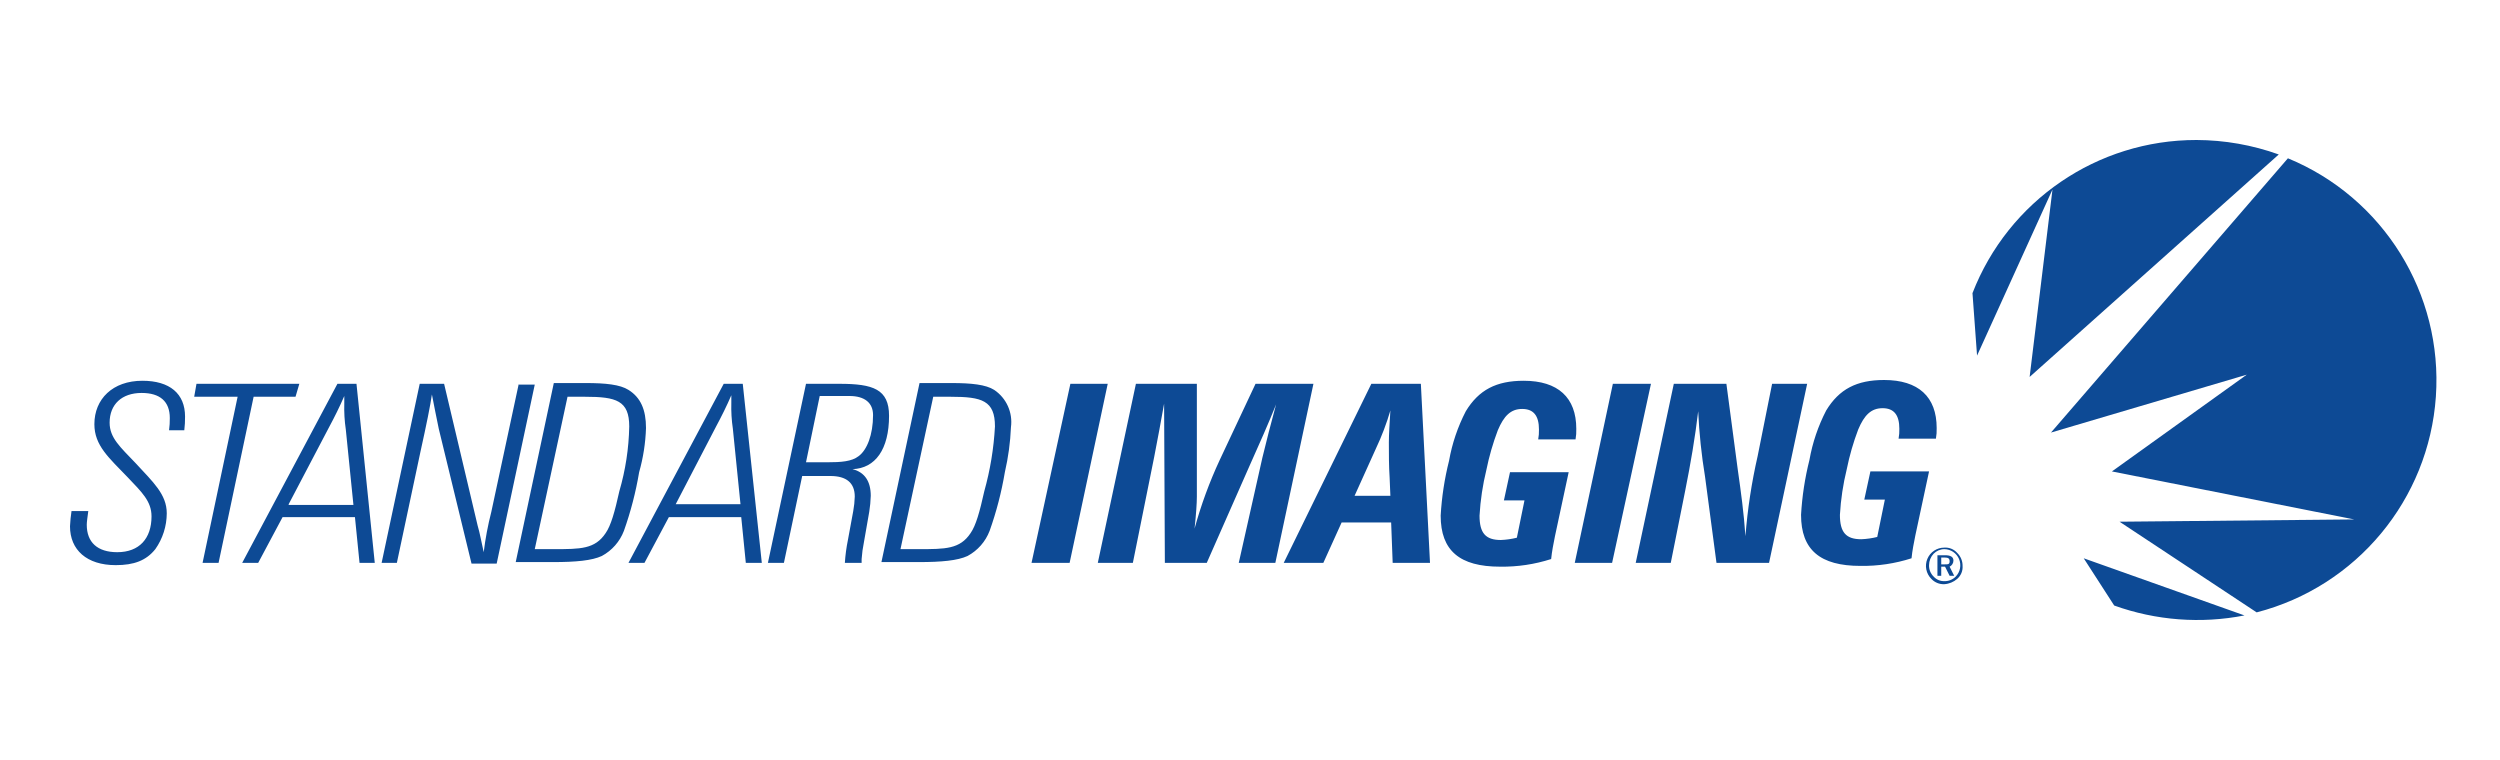
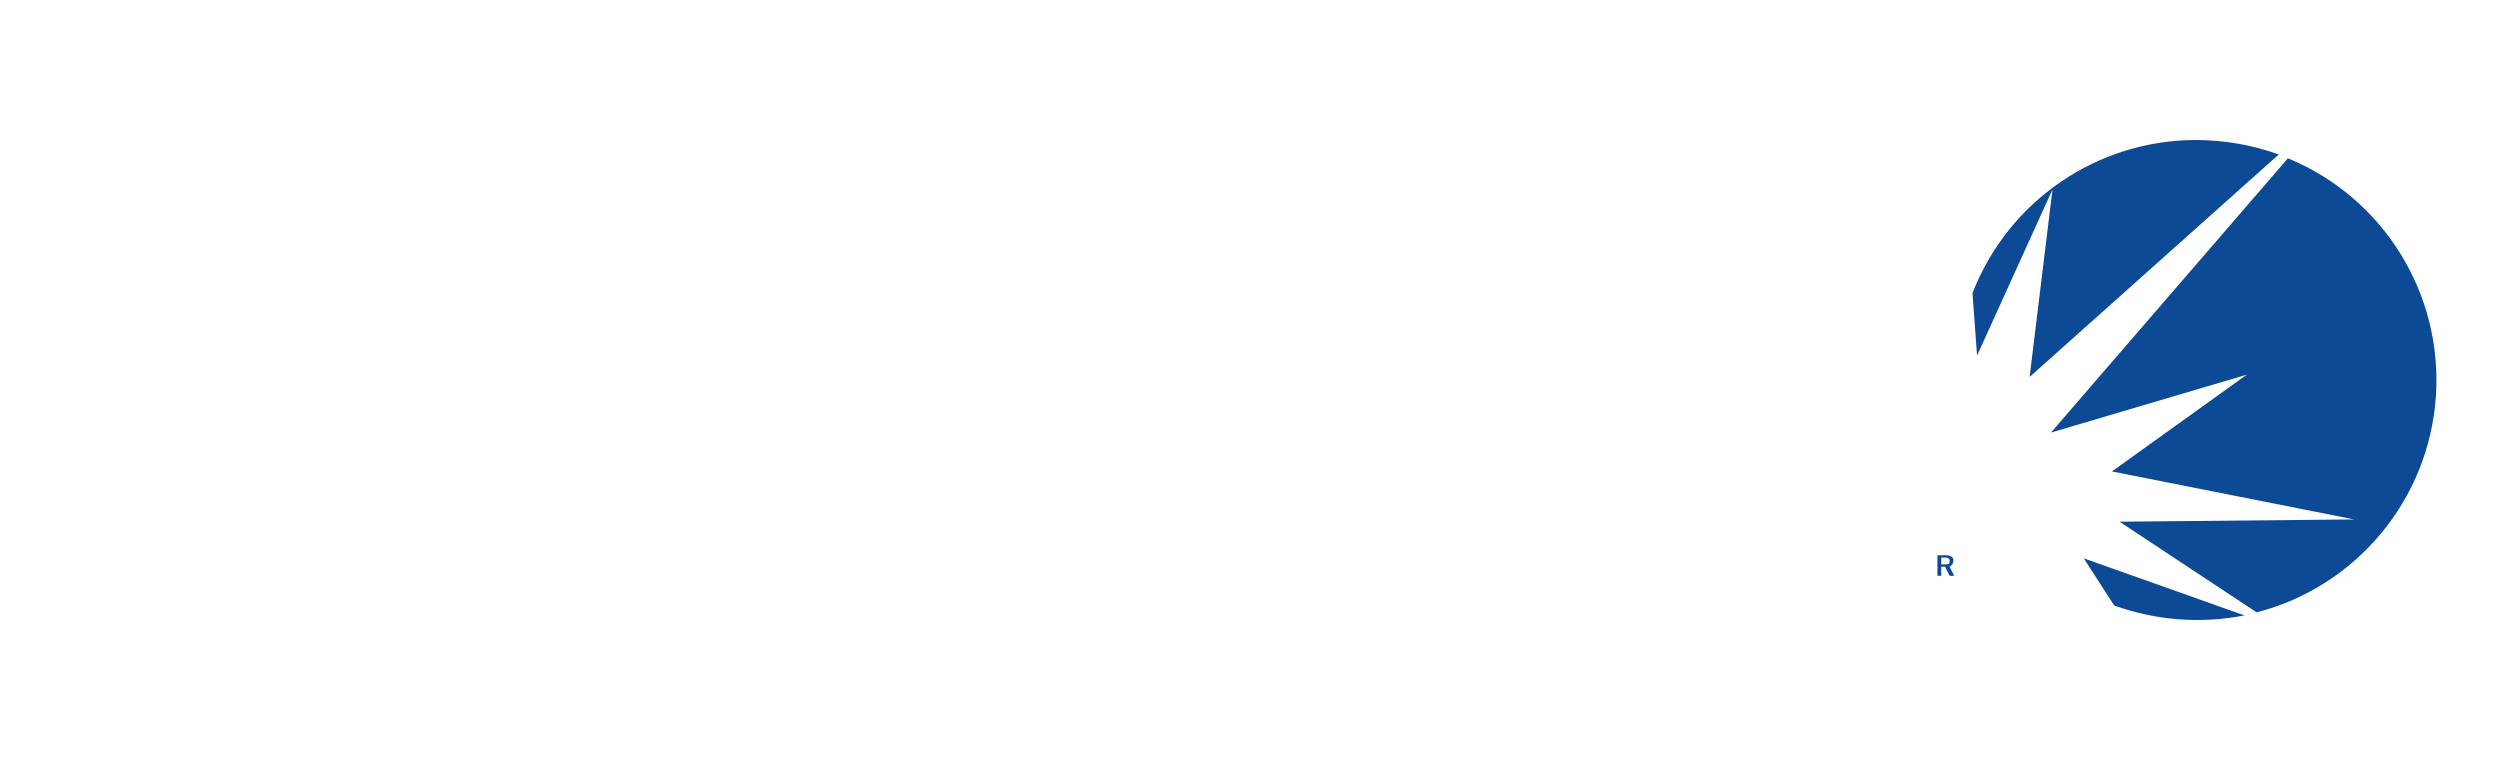
<svg xmlns="http://www.w3.org/2000/svg" width="250" height="76" viewBox="0 0 250 76" fill="none">
-   <path d="M23.762 39.676H19.419L19.648 38.381H29.933L29.552 39.676H25.362L21.857 56.286H20.257L23.762 39.676ZM107.038 38.381H110.772L106.962 56.286H103.153L107.038 38.381ZM161.286 38.381H165.096L161.21 56.286H157.477L161.286 38.381ZM14.238 38.076C11.267 38.076 9.438 39.905 9.438 42.419C9.438 44.552 10.886 45.771 12.79 47.752C14.162 49.2 15.152 50.114 15.152 51.638C15.152 53.847 13.933 55.219 11.724 55.219C9.743 55.219 8.676 54.228 8.676 52.476C8.676 52.171 8.752 51.714 8.829 51.105H7.152C7.075 51.61 7.024 52.118 7 52.629C7 54.99 8.676 56.514 11.572 56.514C13.4 56.514 14.619 56.057 15.533 54.914C16.272 53.866 16.671 52.616 16.676 51.333C16.676 49.428 15.305 48.209 13.552 46.305C12.029 44.705 10.962 43.79 10.962 42.267C10.962 40.438 12.181 39.295 14.162 39.295C15.991 39.295 16.981 40.133 16.981 41.809C16.985 42.217 16.96 42.624 16.905 43.029H18.429C18.484 42.574 18.51 42.115 18.505 41.657C18.505 39.371 16.981 38.076 14.238 38.076ZM33.743 38.381L24.219 56.286H25.819L28.257 51.714H35.495L35.953 56.286H37.476L35.648 38.381H33.743ZM28.867 50.419L32.905 42.724C33.438 41.733 33.971 40.667 34.429 39.6V40.362C34.403 41.228 34.454 42.095 34.581 42.952L35.343 50.495H28.867V50.419ZM51.876 38.381L49.133 51.181C48.792 52.509 48.538 53.858 48.371 55.219C48.143 54.228 47.991 53.314 47.762 52.552L44.41 38.381H41.971L38.162 56.286H39.686L42.048 45.162C42.657 42.419 43.038 40.514 43.191 39.447C43.419 40.667 43.648 41.733 43.876 42.876L47.153 56.362H49.667L53.476 38.457H51.876V38.381ZM64.6 42.8C64.6 40.971 64.067 39.752 62.848 38.99C62.01 38.457 60.562 38.305 58.581 38.305H55.381L51.572 56.209H55.305C57.591 56.209 59.191 56.057 60.181 55.6C61.195 55.054 61.98 54.162 62.391 53.086C63.069 51.178 63.579 49.215 63.914 47.219C64.322 45.779 64.552 44.295 64.6 42.8ZM61.934 49.124C61.476 51.181 61.095 52.552 60.562 53.314C59.495 54.914 58.048 54.914 55.381 54.914H53.476L56.752 39.676H58.505C61.629 39.676 62.924 40.057 62.924 42.648C62.882 44.841 62.549 47.018 61.934 49.124ZM72.372 38.381L62.848 56.286H64.448L66.886 51.714H74.124L74.581 56.286H76.181L74.276 38.381H72.372ZM67.572 50.419L71.61 42.648C72.143 41.657 72.676 40.59 73.133 39.524V40.286C73.108 41.152 73.159 42.019 73.286 42.876L74.048 50.419H67.572ZM88.905 41.581C88.905 38.914 87.305 38.381 83.953 38.381H80.6L76.791 56.286H78.391L80.219 47.6H83.038C84.638 47.6 85.476 48.286 85.476 49.657C85.463 50.143 85.412 50.627 85.324 51.105L84.791 54C84.637 54.754 84.535 55.518 84.486 56.286H86.162V55.905C86.201 55.342 86.277 54.782 86.391 54.228L86.924 51.181C87.009 50.651 87.06 50.117 87.076 49.581C87.076 48.133 86.467 47.219 85.248 46.914C87.534 46.838 88.905 44.933 88.905 41.581ZM85.857 45.619C85.172 46.152 84.105 46.228 82.734 46.228H80.6L81.972 39.6H84.943C86.467 39.6 87.305 40.286 87.305 41.505C87.305 43.486 86.695 45.009 85.857 45.619ZM99.419 38.99C98.581 38.457 97.134 38.305 95.153 38.305H91.953L88.143 56.209H91.876C94.162 56.209 95.762 56.057 96.753 55.6C97.767 55.054 98.551 54.162 98.962 53.086C99.641 51.178 100.15 49.215 100.486 47.219C100.827 45.743 101.032 44.238 101.095 42.724C101.294 41.261 100.644 39.813 99.419 38.99ZM98.429 49.124C97.972 51.181 97.591 52.552 97.057 53.314C95.991 54.914 94.543 54.914 91.876 54.914H90.048L93.324 39.676H95.076C98.2 39.676 99.496 40.057 99.496 42.648C99.377 44.839 99.019 47.01 98.429 49.124ZM125.553 38.381L121.972 46C120.943 48.211 120.102 50.505 119.457 52.857C119.61 51.409 119.686 50.343 119.686 49.657V38.381H113.591L109.781 56.286H113.286L115.419 45.695C115.8 43.79 116.105 42.038 116.41 40.362L116.486 56.286H120.676L124.943 46.609C125.934 44.4 126.848 42.343 127.61 40.438C127.076 42.419 126.619 44.171 126.238 45.771L123.876 56.286H127.534L131.343 38.381H125.553ZM137.134 38.381L128.372 56.286H132.334L134.162 52.248H139.115L139.267 56.286H143L142.086 38.381H137.134ZM138.962 47.752L139.038 49.581H135.457L137.591 44.857C138.172 43.627 138.657 42.353 139.038 41.047C138.962 42.343 138.886 43.409 138.886 44.248C138.886 45.39 138.886 46.609 138.962 47.752ZM152.372 38.076C149.629 38.076 147.877 38.99 146.581 41.124C145.775 42.68 145.21 44.35 144.905 46.076C144.452 47.874 144.171 49.711 144.067 51.562C144.067 55.067 145.972 56.667 150.01 56.667C151.742 56.692 153.466 56.435 155.115 55.905C155.191 55.143 155.343 54.381 155.496 53.619L156.867 47.219H151L150.391 50.038H152.448L151.686 53.771C151.162 53.902 150.626 53.978 150.086 54C148.562 54 147.953 53.314 147.953 51.562C148.041 50.02 148.27 48.49 148.638 46.99C148.911 45.641 149.293 44.316 149.781 43.029C150.391 41.581 151.077 40.895 152.219 40.895C153.362 40.895 153.896 41.581 153.896 42.952C153.905 43.284 153.88 43.616 153.819 43.943H157.553C157.616 43.591 157.642 43.233 157.629 42.876C157.629 39.752 155.8 38.076 152.372 38.076ZM177.21 38.381L175.762 45.619C175.161 48.252 174.754 50.926 174.543 53.619C174.391 51.333 174.086 49.124 173.781 46.99L172.639 38.381H167.381L163.572 56.286H167.077L168.524 49.047C169.058 46.381 169.515 43.714 169.819 41.124C169.919 43.319 170.148 45.507 170.505 47.676L171.648 56.286H176.905L180.715 38.381H177.21ZM187.039 47.143L186.429 49.962H188.486L187.724 53.695C187.2 53.826 186.664 53.902 186.124 53.924C184.6 53.924 183.991 53.238 183.991 51.486C184.079 49.944 184.308 48.414 184.677 46.914C184.949 45.565 185.331 44.239 185.82 42.952C186.429 41.505 187.115 40.819 188.258 40.819C189.4 40.819 189.934 41.505 189.934 42.876C189.944 43.208 189.918 43.54 189.858 43.867H193.591C193.654 43.515 193.68 43.157 193.667 42.8C193.667 39.676 191.839 38 188.41 38C185.667 38 183.915 38.914 182.619 41.047C181.813 42.604 181.248 44.274 180.943 46C180.49 47.798 180.209 49.635 180.105 51.486C180.105 54.99 182.01 56.59 186.048 56.59C187.78 56.616 189.504 56.358 191.153 55.828C191.229 55.067 191.381 54.305 191.534 53.543L192.905 47.143H187.039ZM194.429 54.762C193.688 54.76 193.019 55.206 192.735 55.89C192.452 56.575 192.609 57.363 193.134 57.886C193.466 58.245 193.94 58.44 194.429 58.419C194.908 58.39 195.364 58.202 195.724 57.886C196.096 57.562 196.293 57.082 196.258 56.59C196.264 56.104 196.071 55.636 195.724 55.295C195.4 54.924 194.921 54.726 194.429 54.762ZM195.572 57.657C195.272 57.963 194.857 58.129 194.429 58.114C194.024 58.125 193.634 57.958 193.362 57.657C193.056 57.357 192.89 56.943 192.905 56.514C192.907 56.089 193.071 55.681 193.362 55.371C193.644 55.084 194.027 54.92 194.429 54.914C195.076 54.92 195.658 55.311 195.906 55.908C196.155 56.505 196.024 57.194 195.572 57.657Z" fill="#0D4A95" />
  <path d="M194.505 55.524H193.743V57.581H194.124V56.667H194.505L194.962 57.581H195.42L194.962 56.667C195.195 56.553 195.343 56.316 195.343 56.057C195.343 55.676 195.039 55.524 194.505 55.524ZM194.429 56.438H194.124V55.752H194.429C194.81 55.752 194.962 55.828 194.962 56.133C194.962 56.438 194.81 56.438 194.429 56.438ZM205.096 43.257L224.677 37.467L211.191 47.143L235.42 51.943L211.953 52.171L225.667 61.238C235.661 58.65 242.879 49.958 243.588 39.659C244.296 29.359 238.337 19.761 228.791 15.829L205.096 43.257ZM219.648 14C209.735 13.989 200.836 20.073 197.248 29.314L197.705 35.562L205.248 18.952L202.962 37.695L227.877 15.447C225.237 14.499 222.454 14.009 219.648 14ZM211.42 60.552C215.593 62.052 220.096 62.395 224.448 61.543L208.372 55.828L211.42 60.552Z" fill="url(#paint0_radial_5235_16089)" />
  <defs>
    <radialGradient id="paint0_radial_5235_16089" cx="0" cy="0" r="1" gradientUnits="userSpaceOnUse" gradientTransform="translate(3213.64 630.261) rotate(-46.391) scale(2891.84 2778.54)">
      <stop stop-color="#3FE0FF" />
      <stop offset="1" stop-color="#0D4A95" />
    </radialGradient>
  </defs>
</svg>